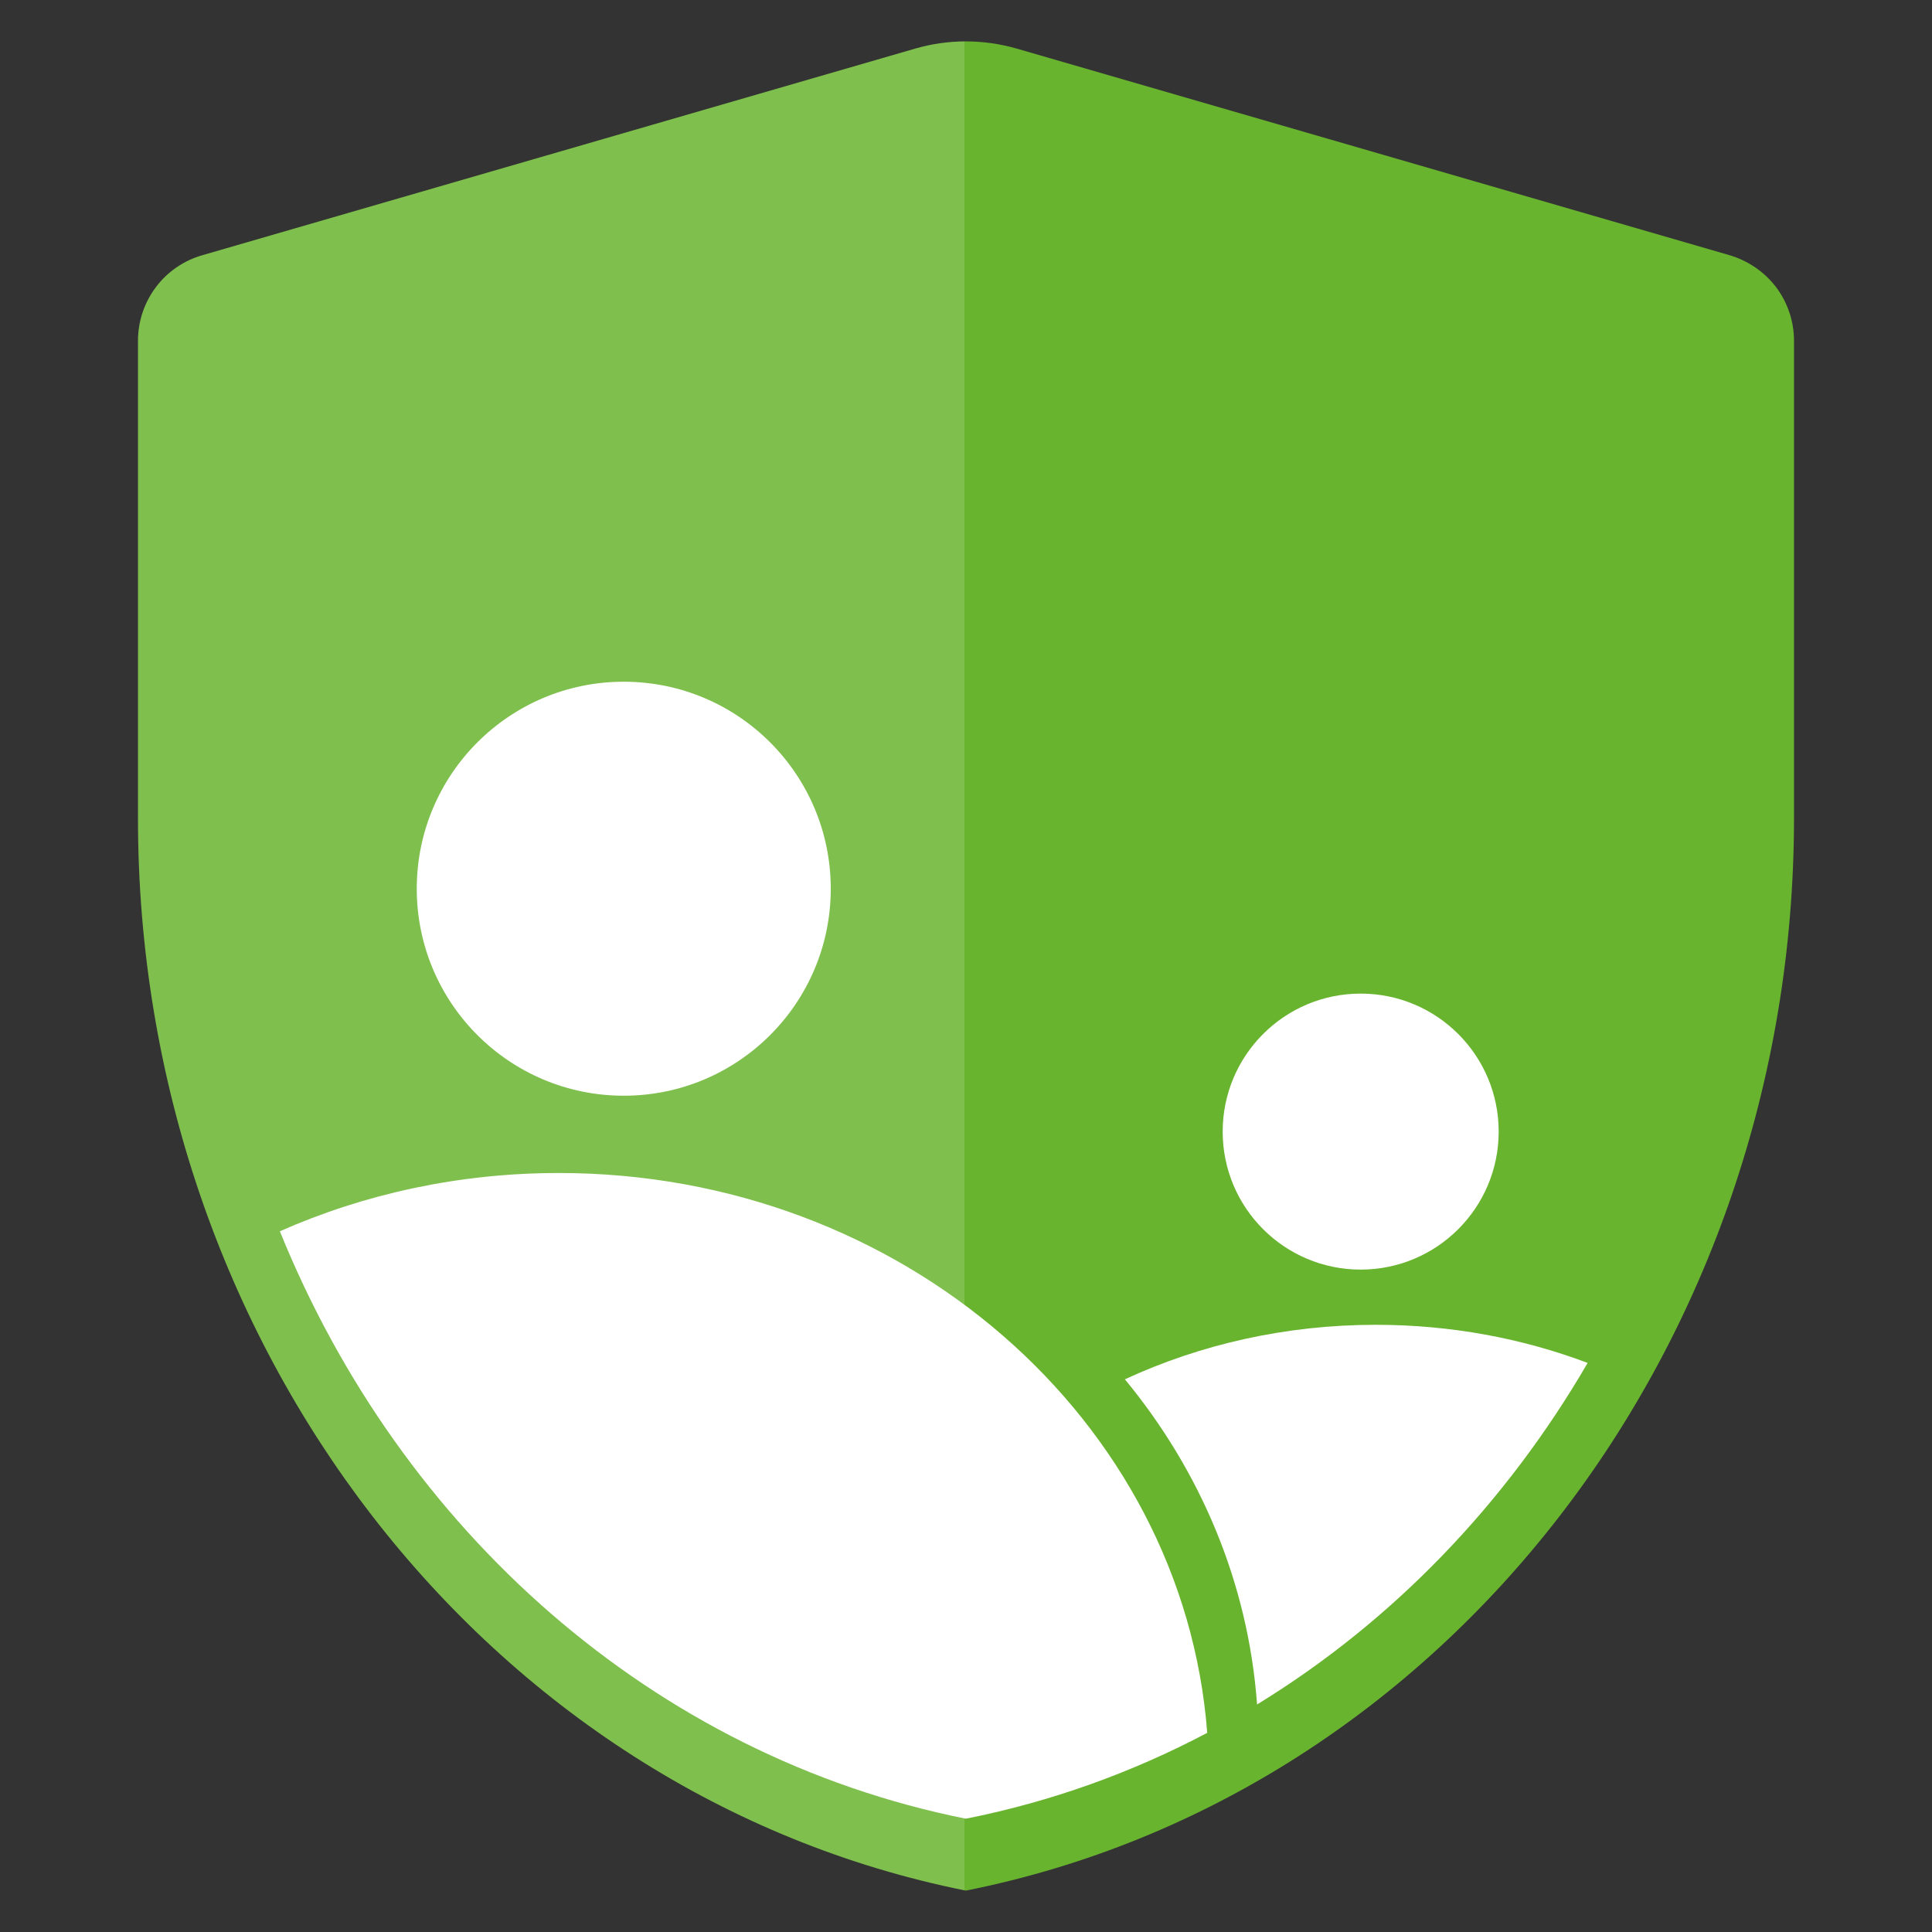
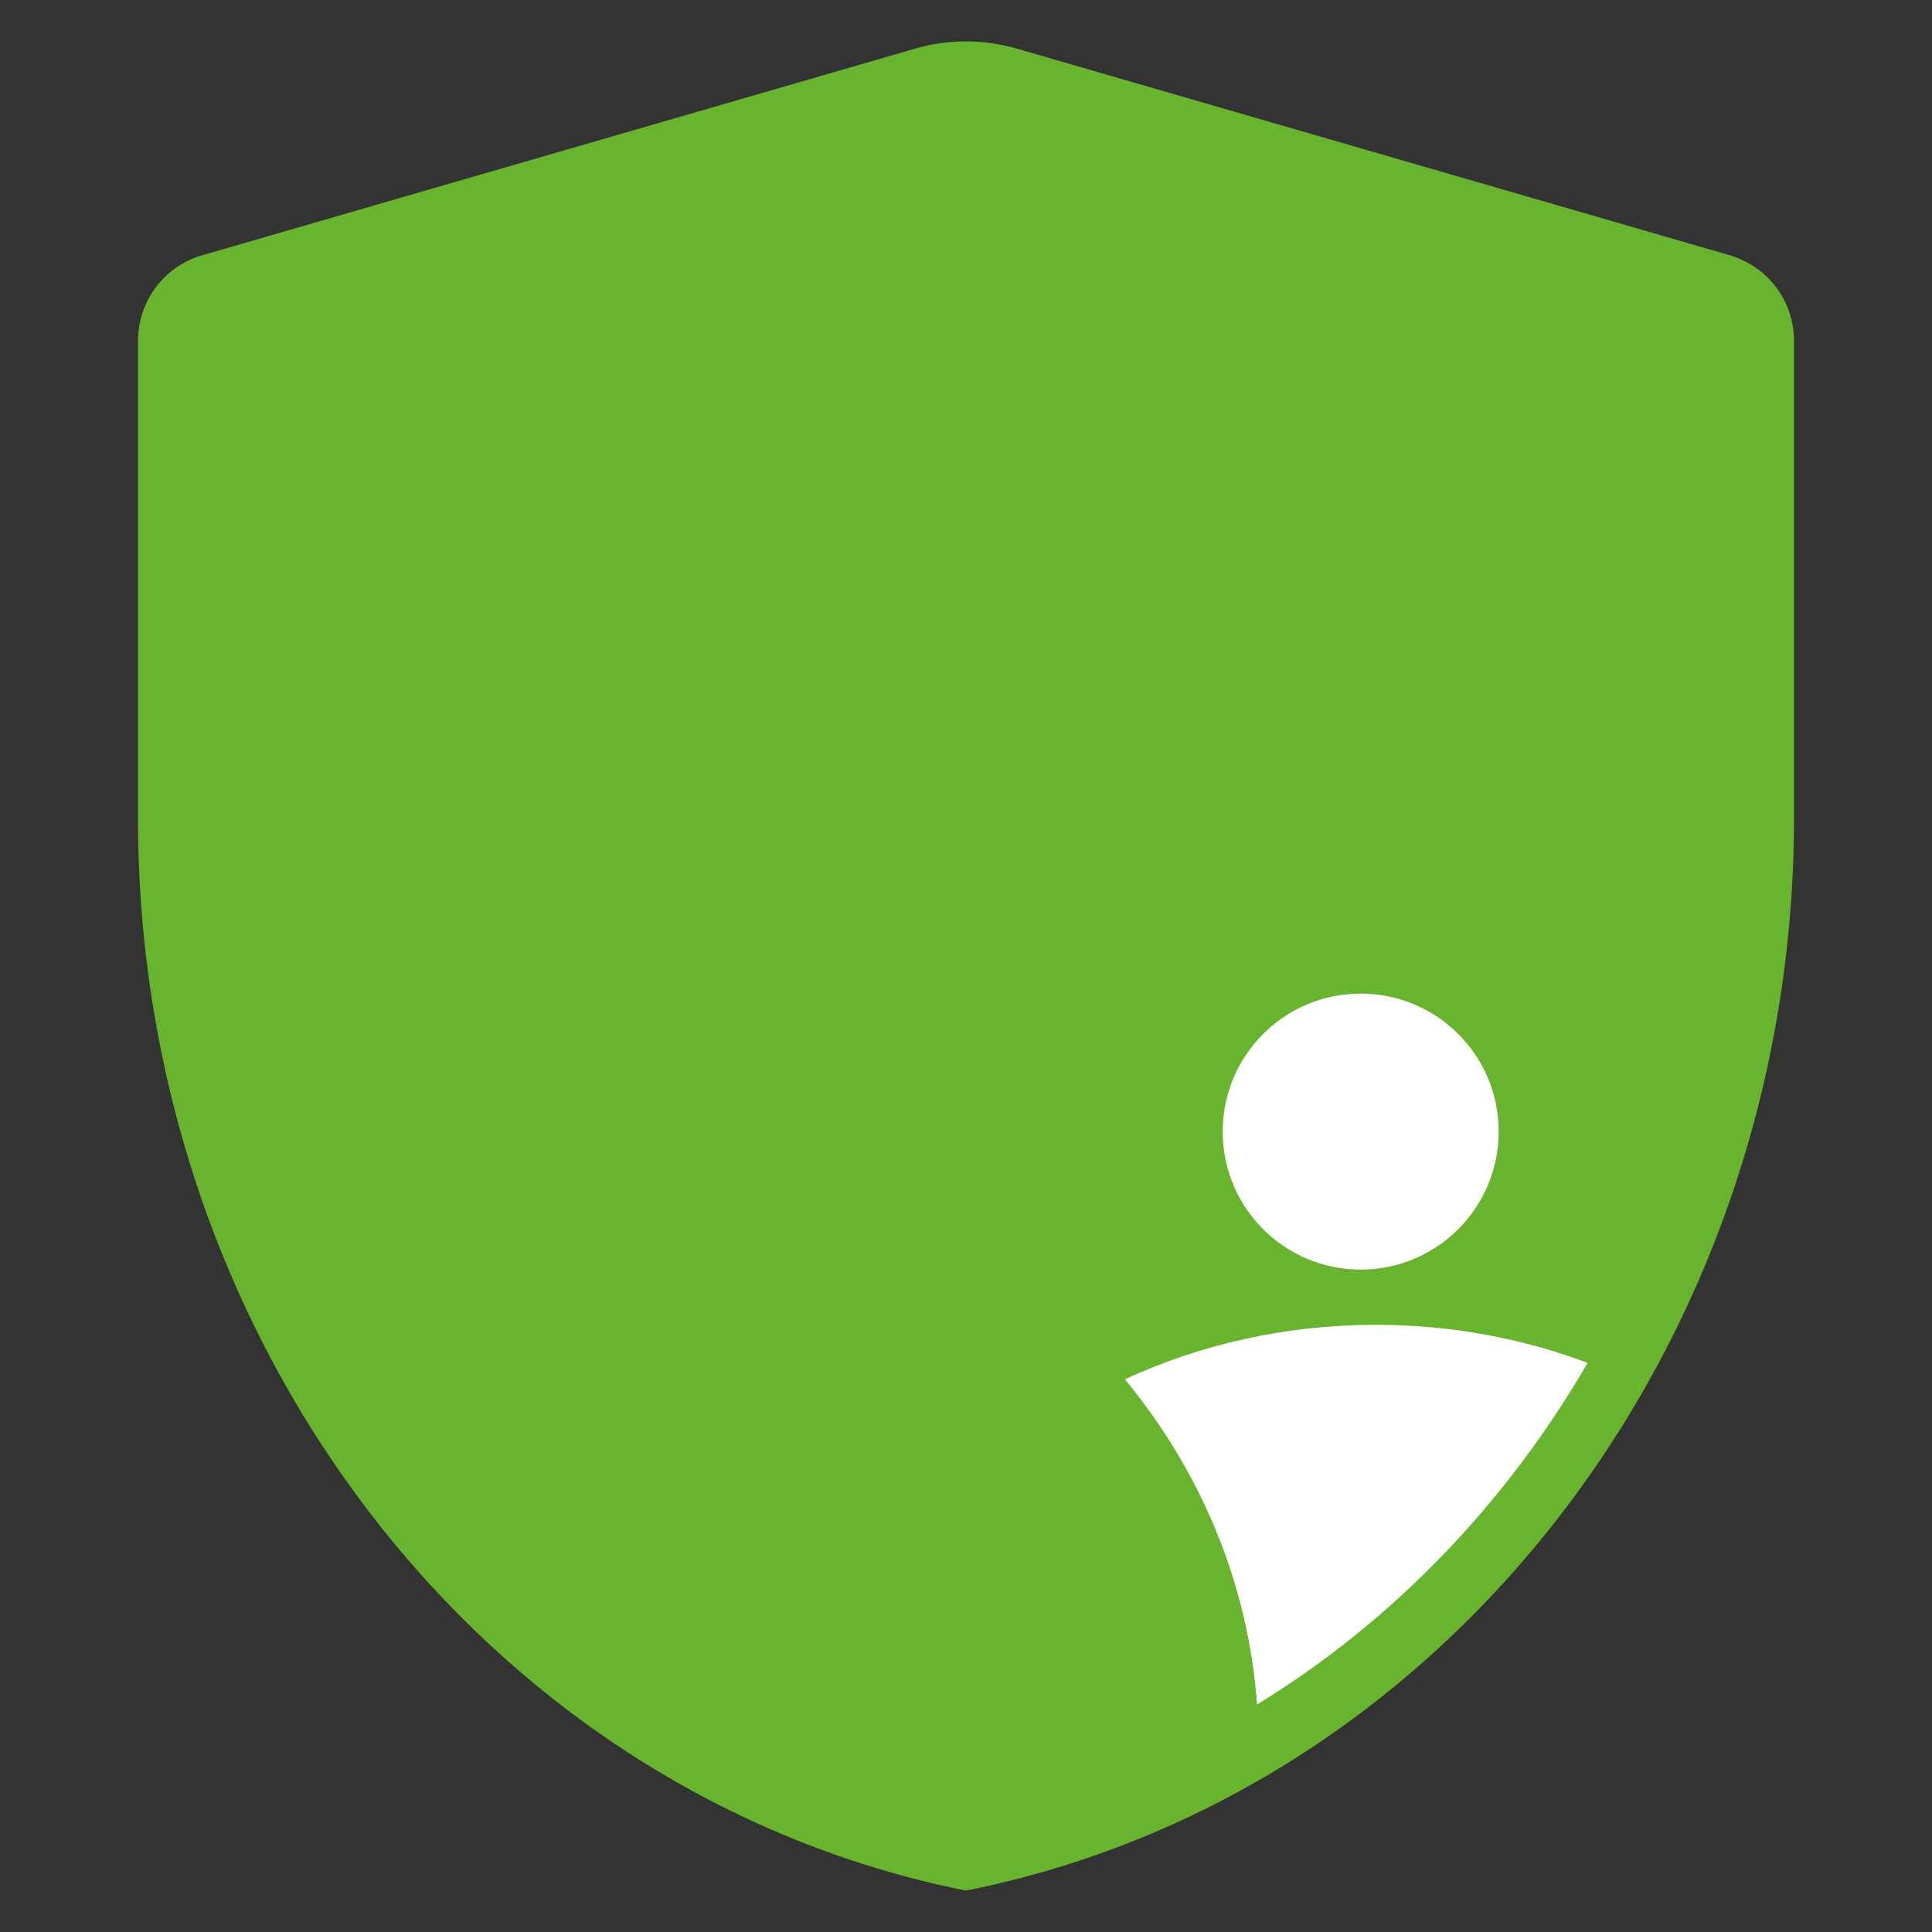
<svg xmlns="http://www.w3.org/2000/svg" width="700" height="700" viewBox="0 0 700 700" fill="none">
  <rect x="0" y="0" width="700" height="700" fill="#333333" stroke="none" />
  <path d="M349.95 685C176.079 650.201 50 486.907 50 296.614V123.421C50 116.421 52.3 109.621 56.499 104.022C60.698 98.422 66.697 94.322 73.496 92.422L331.553 17.625C343.551 14.125 356.349 14.125 368.447 17.625L626.504 92.422C633.303 94.422 639.202 98.422 643.501 104.022C647.7 109.621 650 116.421 650 123.421V296.614C649.9 487.007 523.821 650.401 349.95 685Z" fill="#69B42E" />
-   <path fill-rule="evenodd" clip-rule="evenodd" d="M349.45 15.002C343.41 15.049 337.387 15.923 331.553 17.625L73.496 92.422C66.697 94.322 60.698 98.422 56.499 104.022C52.3 109.621 50 116.421 50 123.421V296.614C50 486.725 175.837 649.888 349.45 684.9V15.002Z" fill="white" fill-opacity="0.15" />
  <path fill-rule="evenodd" clip-rule="evenodd" d="M575.23 493.81C545.64 544.77 504.57 587.51 455.46 617.56C452.24 573.4 434.89 532.85 407.57 499.75C434.86 487.12 465.77 480 498.5 480C525.68 480 551.6 484.91 575.23 493.81Z" fill="white" />
-   <path d="M437.4 627.84C410.24 642.2 380.92 652.79 349.95 658.95C236.54 636.24 145.17 554.26 101.4 446.11C132.03 432.57 166.31 425 202.5 425C326.88 425 428.75 514.48 437.4 627.84Z" fill="white" />
-   <path d="M226 397C267.421 397 301 363.421 301 322C301 280.579 267.421 247 226 247C184.579 247 151 280.579 151 322C151 363.421 184.579 397 226 397Z" fill="white" />
  <path d="M493 460C520.614 460 543 437.614 543 410C543 382.386 520.614 360 493 360C465.386 360 443 382.386 443 410C443 437.614 465.386 460 493 460Z" fill="white" />
</svg>